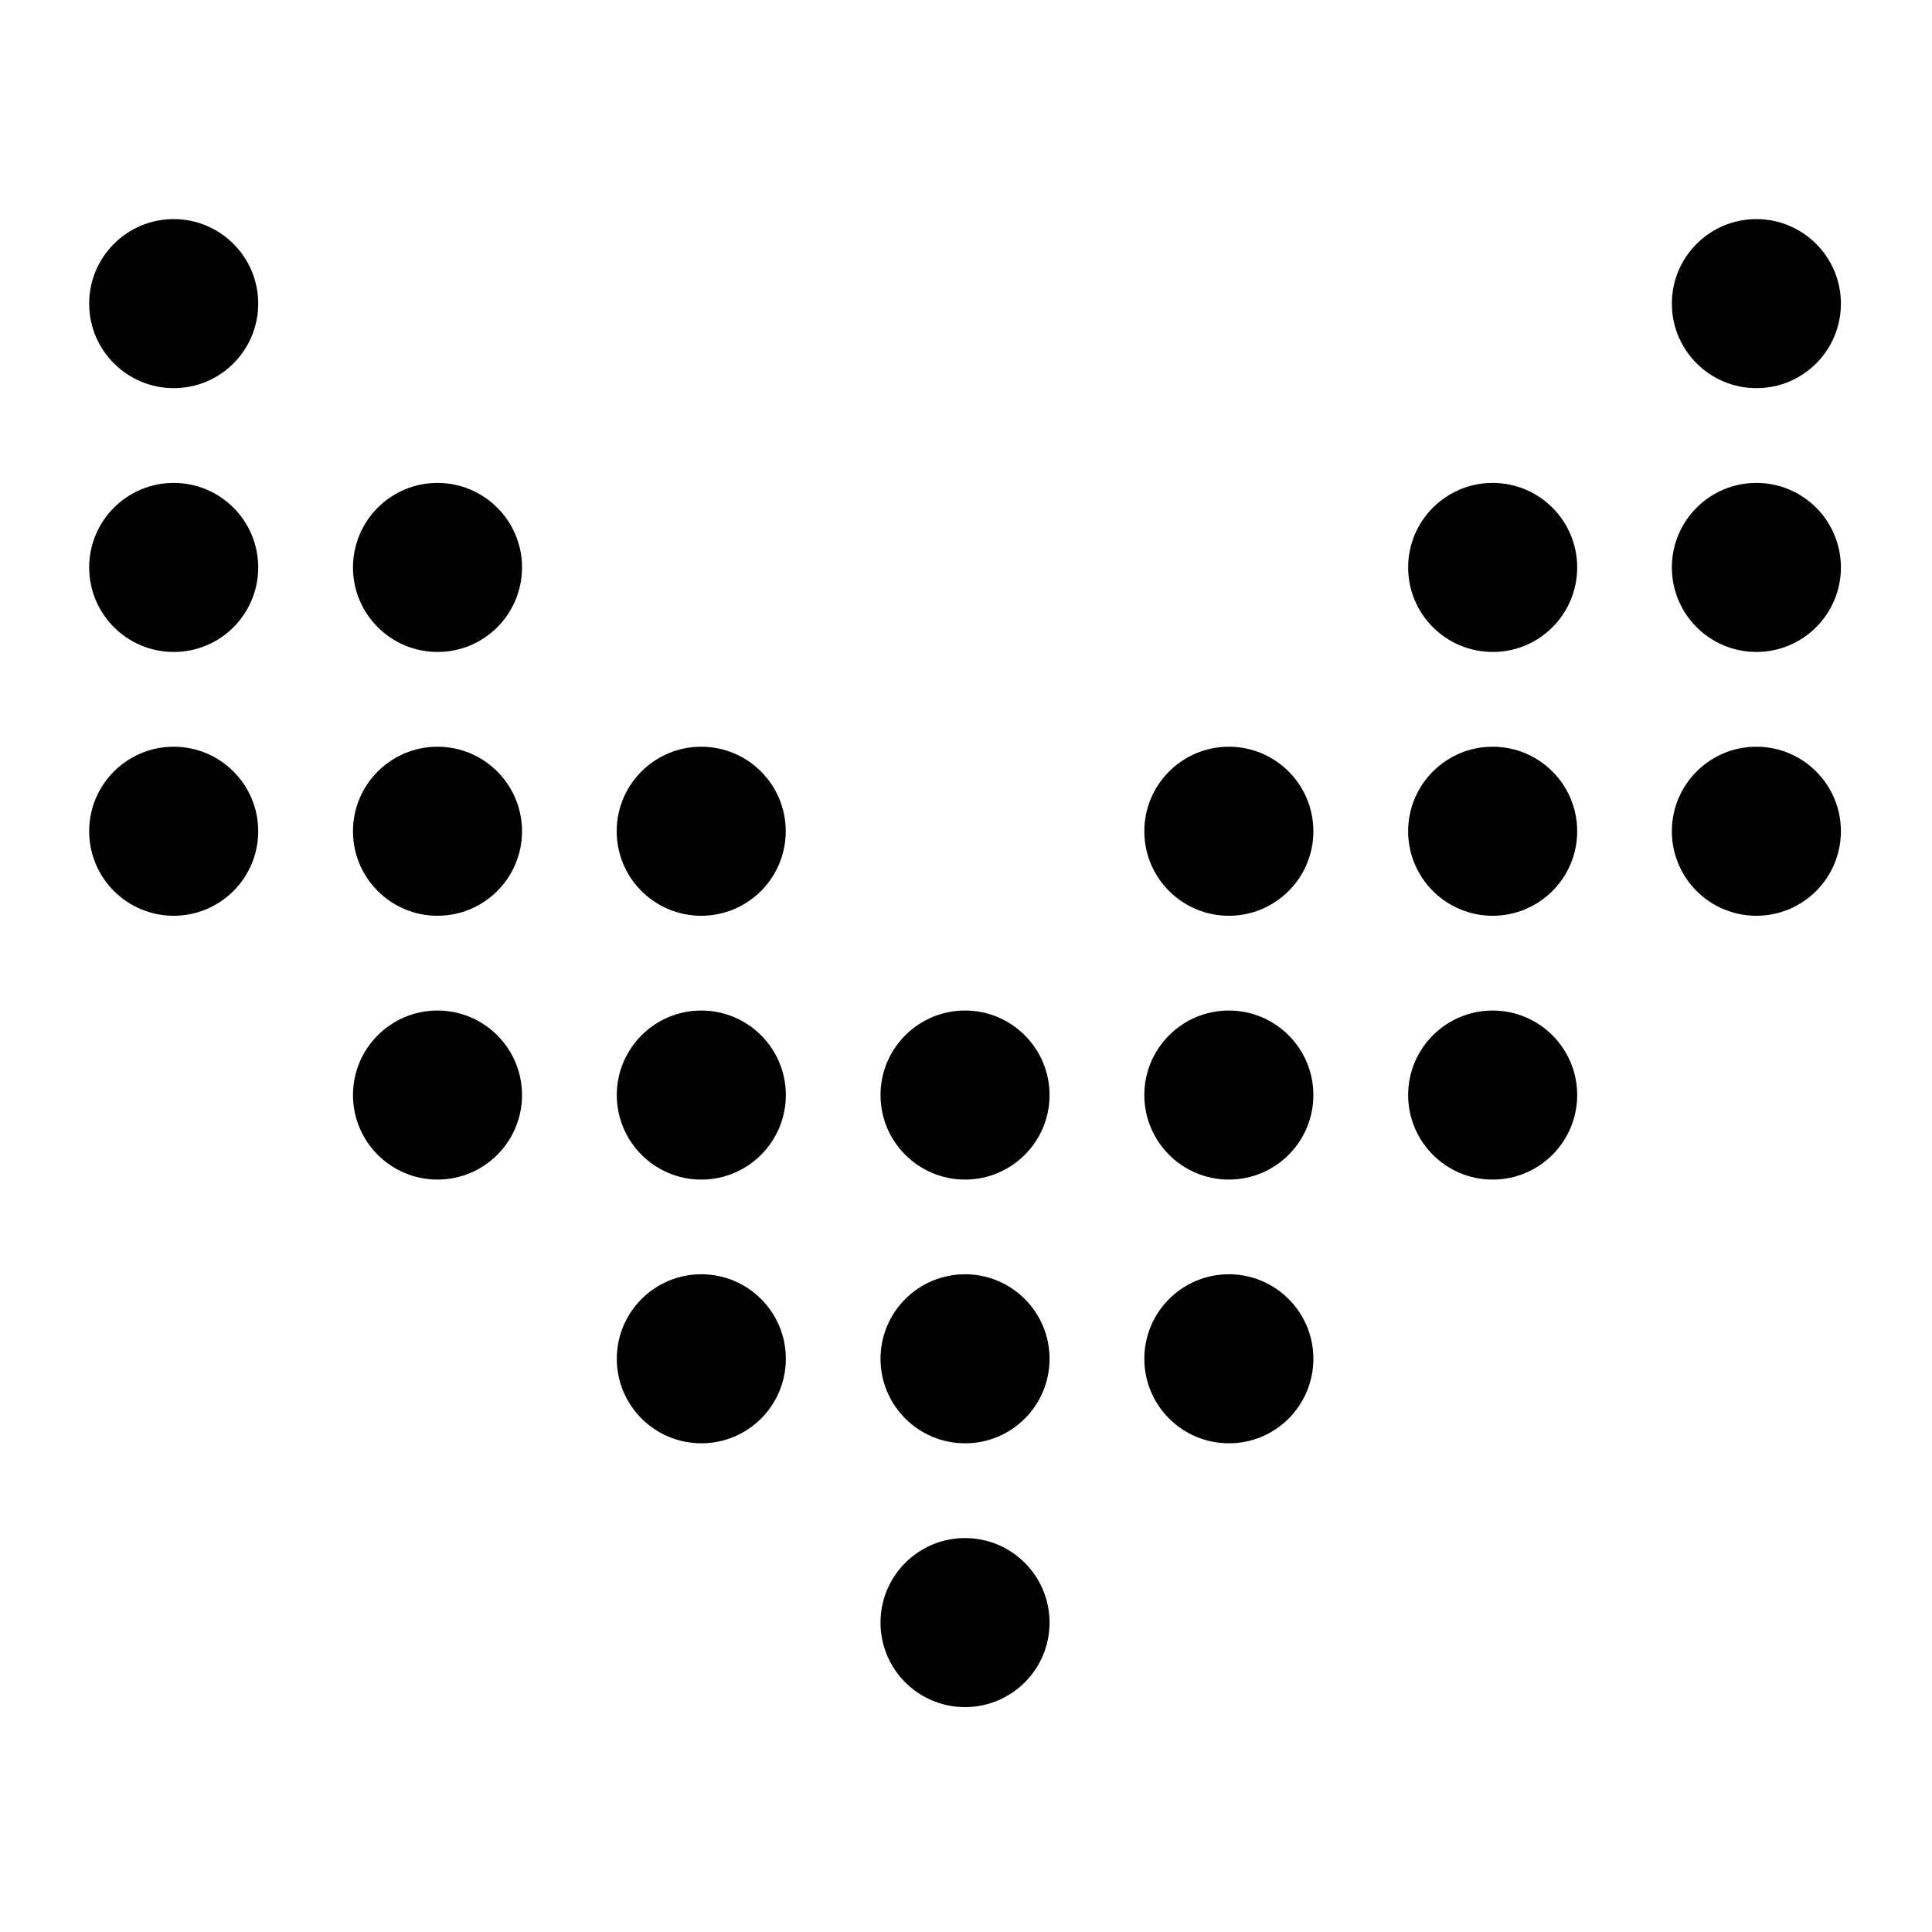
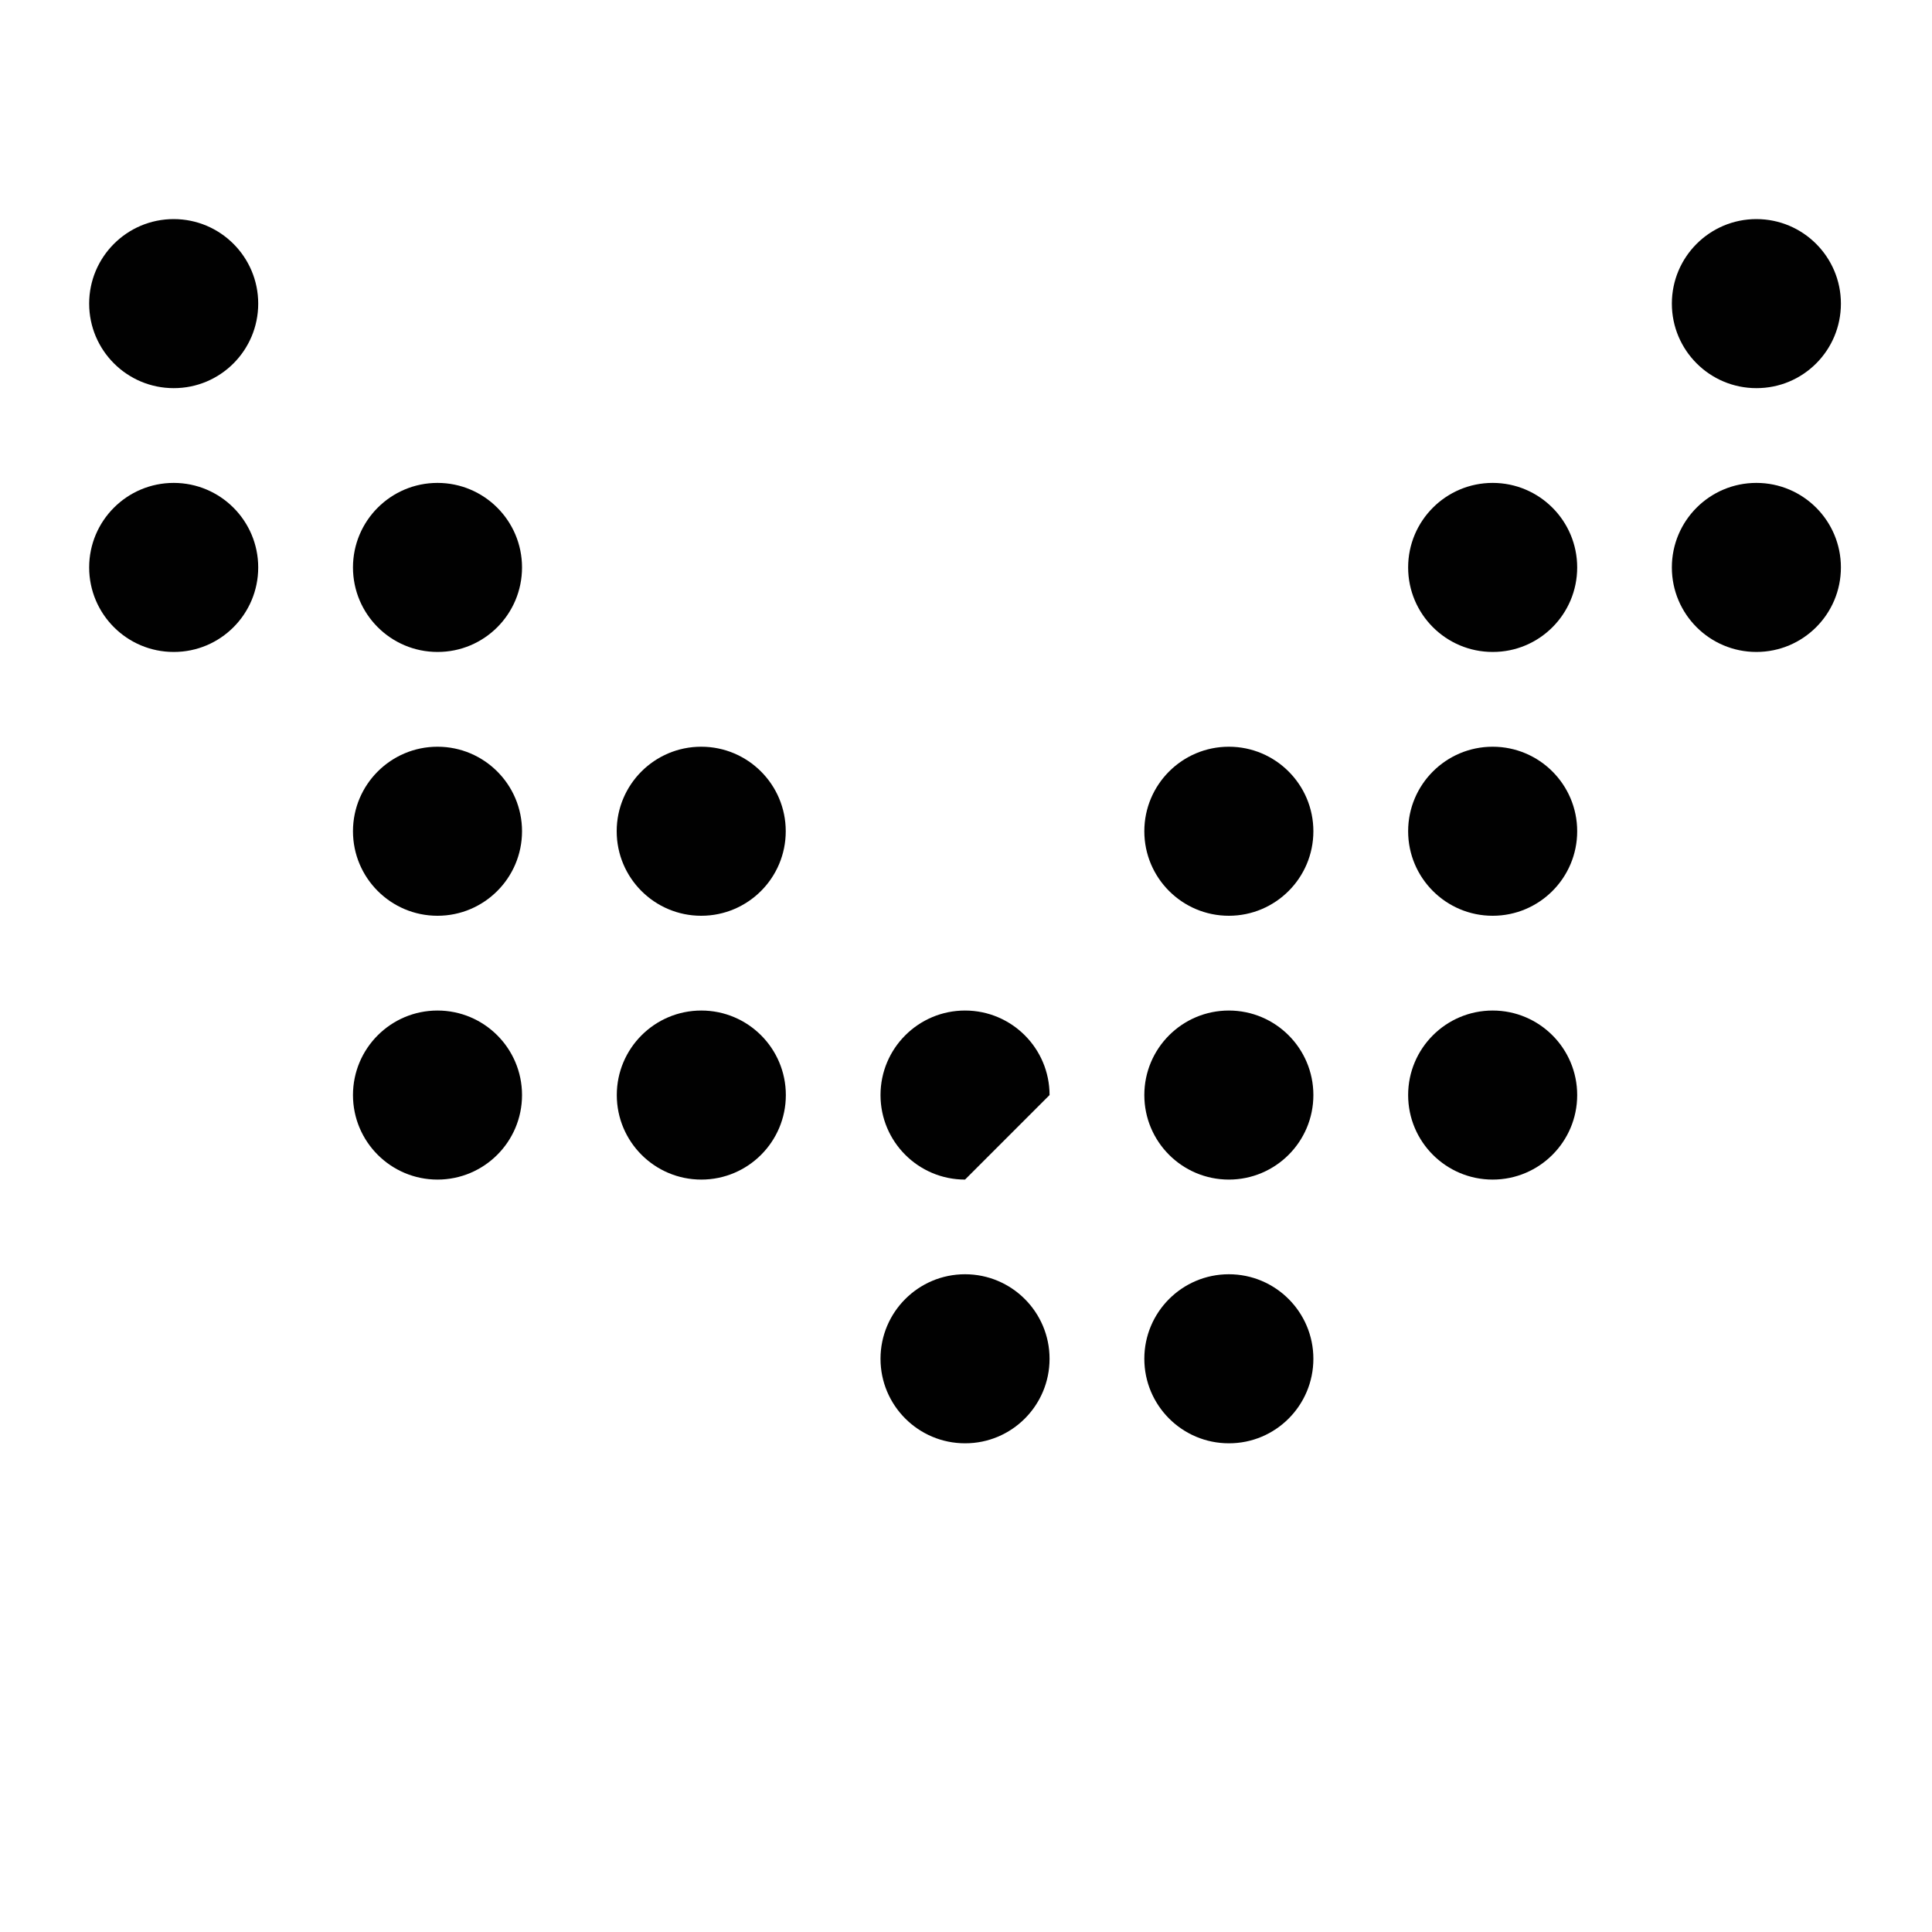
<svg xmlns="http://www.w3.org/2000/svg" version="1.1" id="Layer_1" x="0px" y="0px" viewBox="0 0 200 200" xml:space="preserve">
  <g>
-     <circle fill="#010101" cx="99.9" cy="167.97" r="8.75" />
    <path fill="#010101" d="M108.65,140.66c0-4.83-3.92-8.75-8.75-8.75c-4.83,0-8.75,3.92-8.75,8.75c0,4.83,3.92,8.75,8.75,8.75   C104.73,149.42,108.65,145.5,108.65,140.66z" />
-     <path fill="#010101" d="M81.35,140.66c0-4.83-3.92-8.75-8.75-8.75s-8.75,3.92-8.75,8.75c0,4.83,3.92,8.75,8.75,8.75   S81.35,145.5,81.35,140.66z" />
    <path fill="#010101" d="M81.35,113.36c0-4.83-3.92-8.75-8.75-8.75s-8.75,3.92-8.75,8.75c0,4.83,3.92,8.75,8.75,8.75   S81.35,118.19,81.35,113.36z" />
-     <path fill="#010101" d="M108.65,113.36c0-4.83-3.92-8.75-8.75-8.75c-4.83,0-8.75,3.92-8.75,8.75c0,4.83,3.92,8.75,8.75,8.75   C104.73,122.11,108.65,118.19,108.65,113.36z" />
+     <path fill="#010101" d="M108.65,113.36c0-4.83-3.92-8.75-8.75-8.75c-4.83,0-8.75,3.92-8.75,8.75c0,4.83,3.92,8.75,8.75,8.75   z" />
    <path fill="#010101" d="M135.96,113.36c0-4.83-3.92-8.75-8.75-8.75c-4.83,0-8.75,3.92-8.75,8.75c0,4.83,3.92,8.75,8.75,8.75   C132.04,122.11,135.96,118.19,135.96,113.36z" />
    <path fill="#010101" d="M163.27,113.36c0-4.83-3.92-8.75-8.75-8.75c-4.83,0-8.75,3.92-8.75,8.75c0,4.83,3.92,8.75,8.75,8.75   C159.35,122.11,163.27,118.19,163.27,113.36z" />
    <path fill="#010101" d="M54.04,113.36c0-4.83-3.92-8.75-8.75-8.75c-4.83,0-8.75,3.92-8.75,8.75c0,4.83,3.92,8.75,8.75,8.75   C50.12,122.11,54.04,118.19,54.04,113.36z" />
    <path fill="#010101" d="M54.04,86.05c0-4.83-3.92-8.75-8.75-8.75c-4.83,0-8.75,3.92-8.75,8.75c0,4.83,3.92,8.75,8.75,8.75   C50.12,94.8,54.04,90.88,54.04,86.05z" />
    <circle fill="#010101" cx="72.59" cy="86.05" r="8.75" />
-     <path fill="#010101" d="M26.73,86.05c0-4.83-3.92-8.75-8.75-8.75c-4.83,0-8.75,3.92-8.75,8.75c0,4.83,3.92,8.75,8.75,8.75   C22.81,94.8,26.73,90.88,26.73,86.05z" />
    <path fill="#010101" d="M26.73,58.74c0-4.83-3.92-8.75-8.75-8.75c-4.83,0-8.75,3.92-8.75,8.75c0,4.83,3.92,8.75,8.75,8.75   C22.81,67.5,26.73,63.58,26.73,58.74z" />
    <path fill="#010101" d="M54.04,58.74c0-4.83-3.92-8.75-8.75-8.75c-4.83,0-8.75,3.92-8.75,8.75c0,4.83,3.92,8.75,8.75,8.75   C50.12,67.5,54.04,63.58,54.04,58.74z" />
    <path fill="#010101" d="M26.73,31.43c0-4.83-3.92-8.75-8.75-8.75c-4.83,0-8.75,3.92-8.75,8.75c0,4.83,3.92,8.75,8.75,8.75   C22.81,40.19,26.73,36.27,26.73,31.43z" />
    <path fill="#010101" d="M135.96,86.05c0-4.83-3.92-8.75-8.75-8.75c-4.83,0-8.75,3.92-8.75,8.75c0,4.83,3.92,8.75,8.75,8.75   C132.04,94.8,135.96,90.88,135.96,86.05z" />
    <path fill="#010101" d="M163.27,86.05c0-4.83-3.92-8.75-8.75-8.75c-4.83,0-8.75,3.92-8.75,8.75c0,4.83,3.92,8.75,8.75,8.75   C159.35,94.8,163.27,90.88,163.27,86.05z" />
-     <circle fill="#010101" cx="181.82" cy="86.05" r="8.75" />
    <path fill="#010101" d="M163.27,58.74c0-4.83-3.92-8.75-8.75-8.75c-4.83,0-8.75,3.92-8.75,8.75c0,4.83,3.92,8.75,8.75,8.75   C159.35,67.5,163.27,63.58,163.27,58.74z" />
    <circle fill="#010101" cx="181.82" cy="58.74" r="8.75" />
    <path fill="#010101" d="M190.57,31.43c0-4.83-3.92-8.75-8.75-8.75c-4.83,0-8.75,3.92-8.75,8.75c0,4.83,3.92,8.75,8.75,8.75   C186.66,40.19,190.57,36.27,190.57,31.43z" />
    <path fill="#010101" d="M135.96,140.66c0-4.83-3.92-8.75-8.75-8.75c-4.83,0-8.75,3.92-8.75,8.75c0,4.83,3.92,8.75,8.75,8.75   C132.04,149.42,135.96,145.5,135.96,140.66z" />
  </g>
</svg>